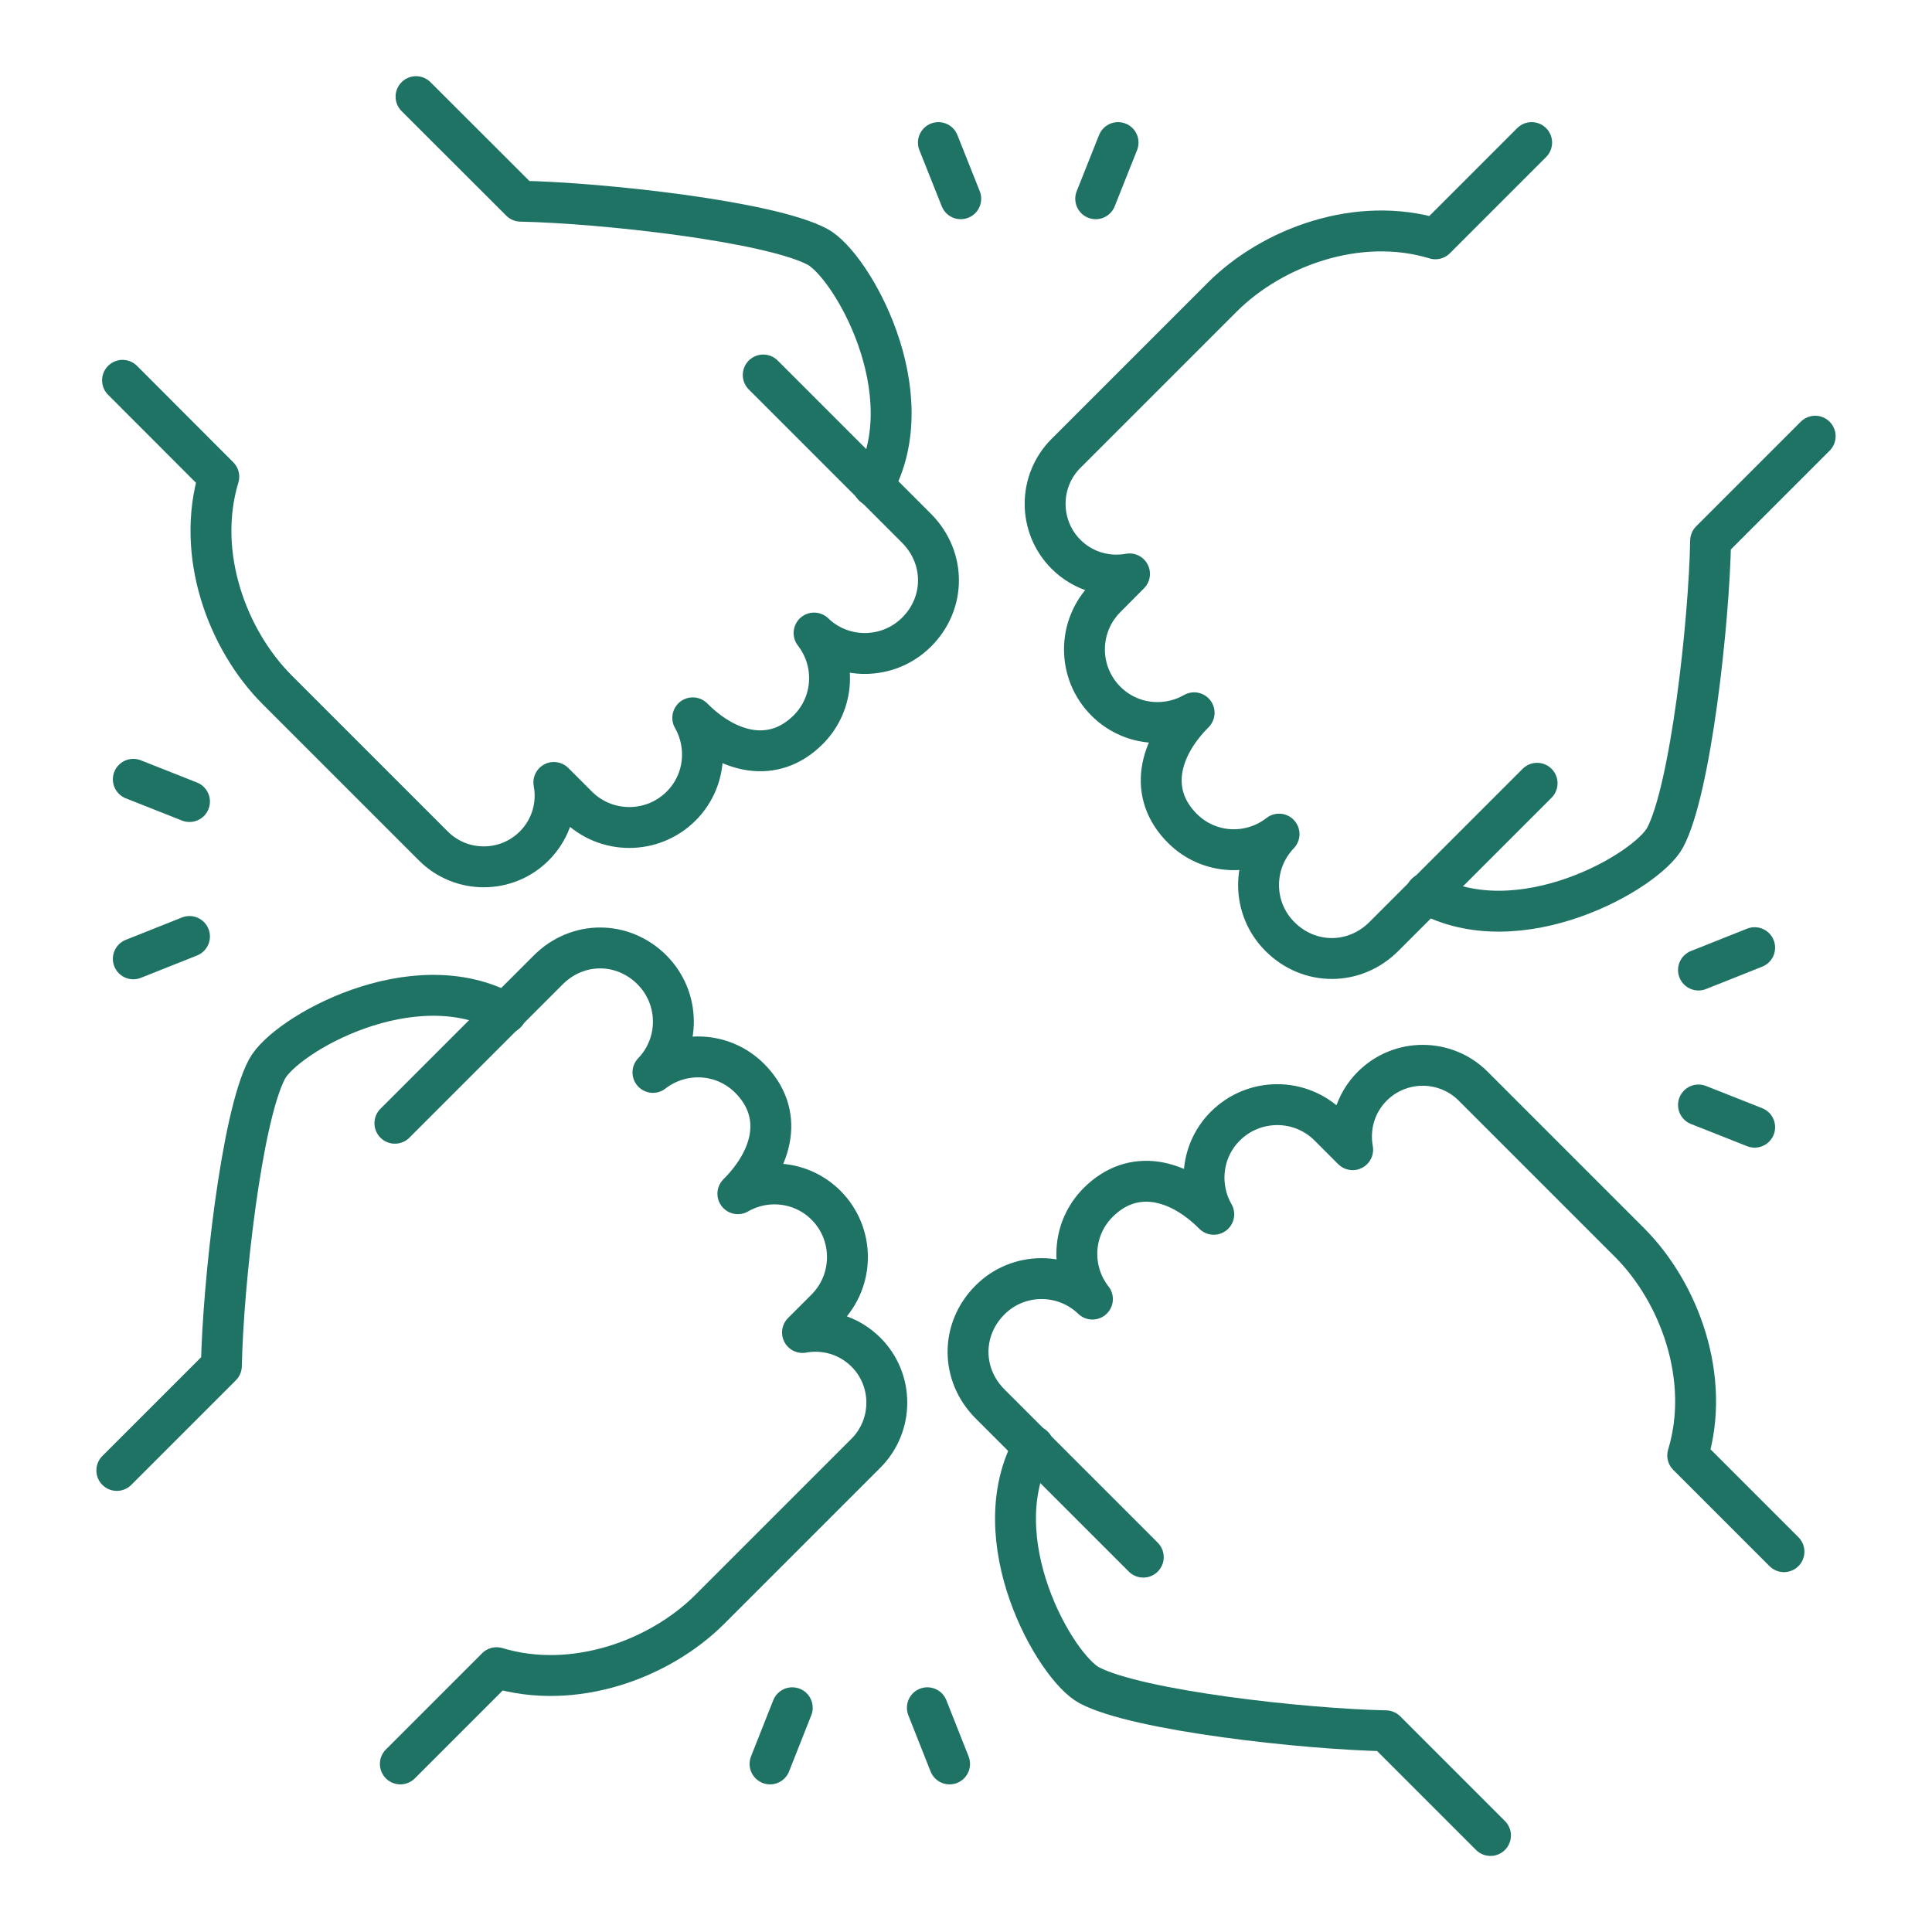
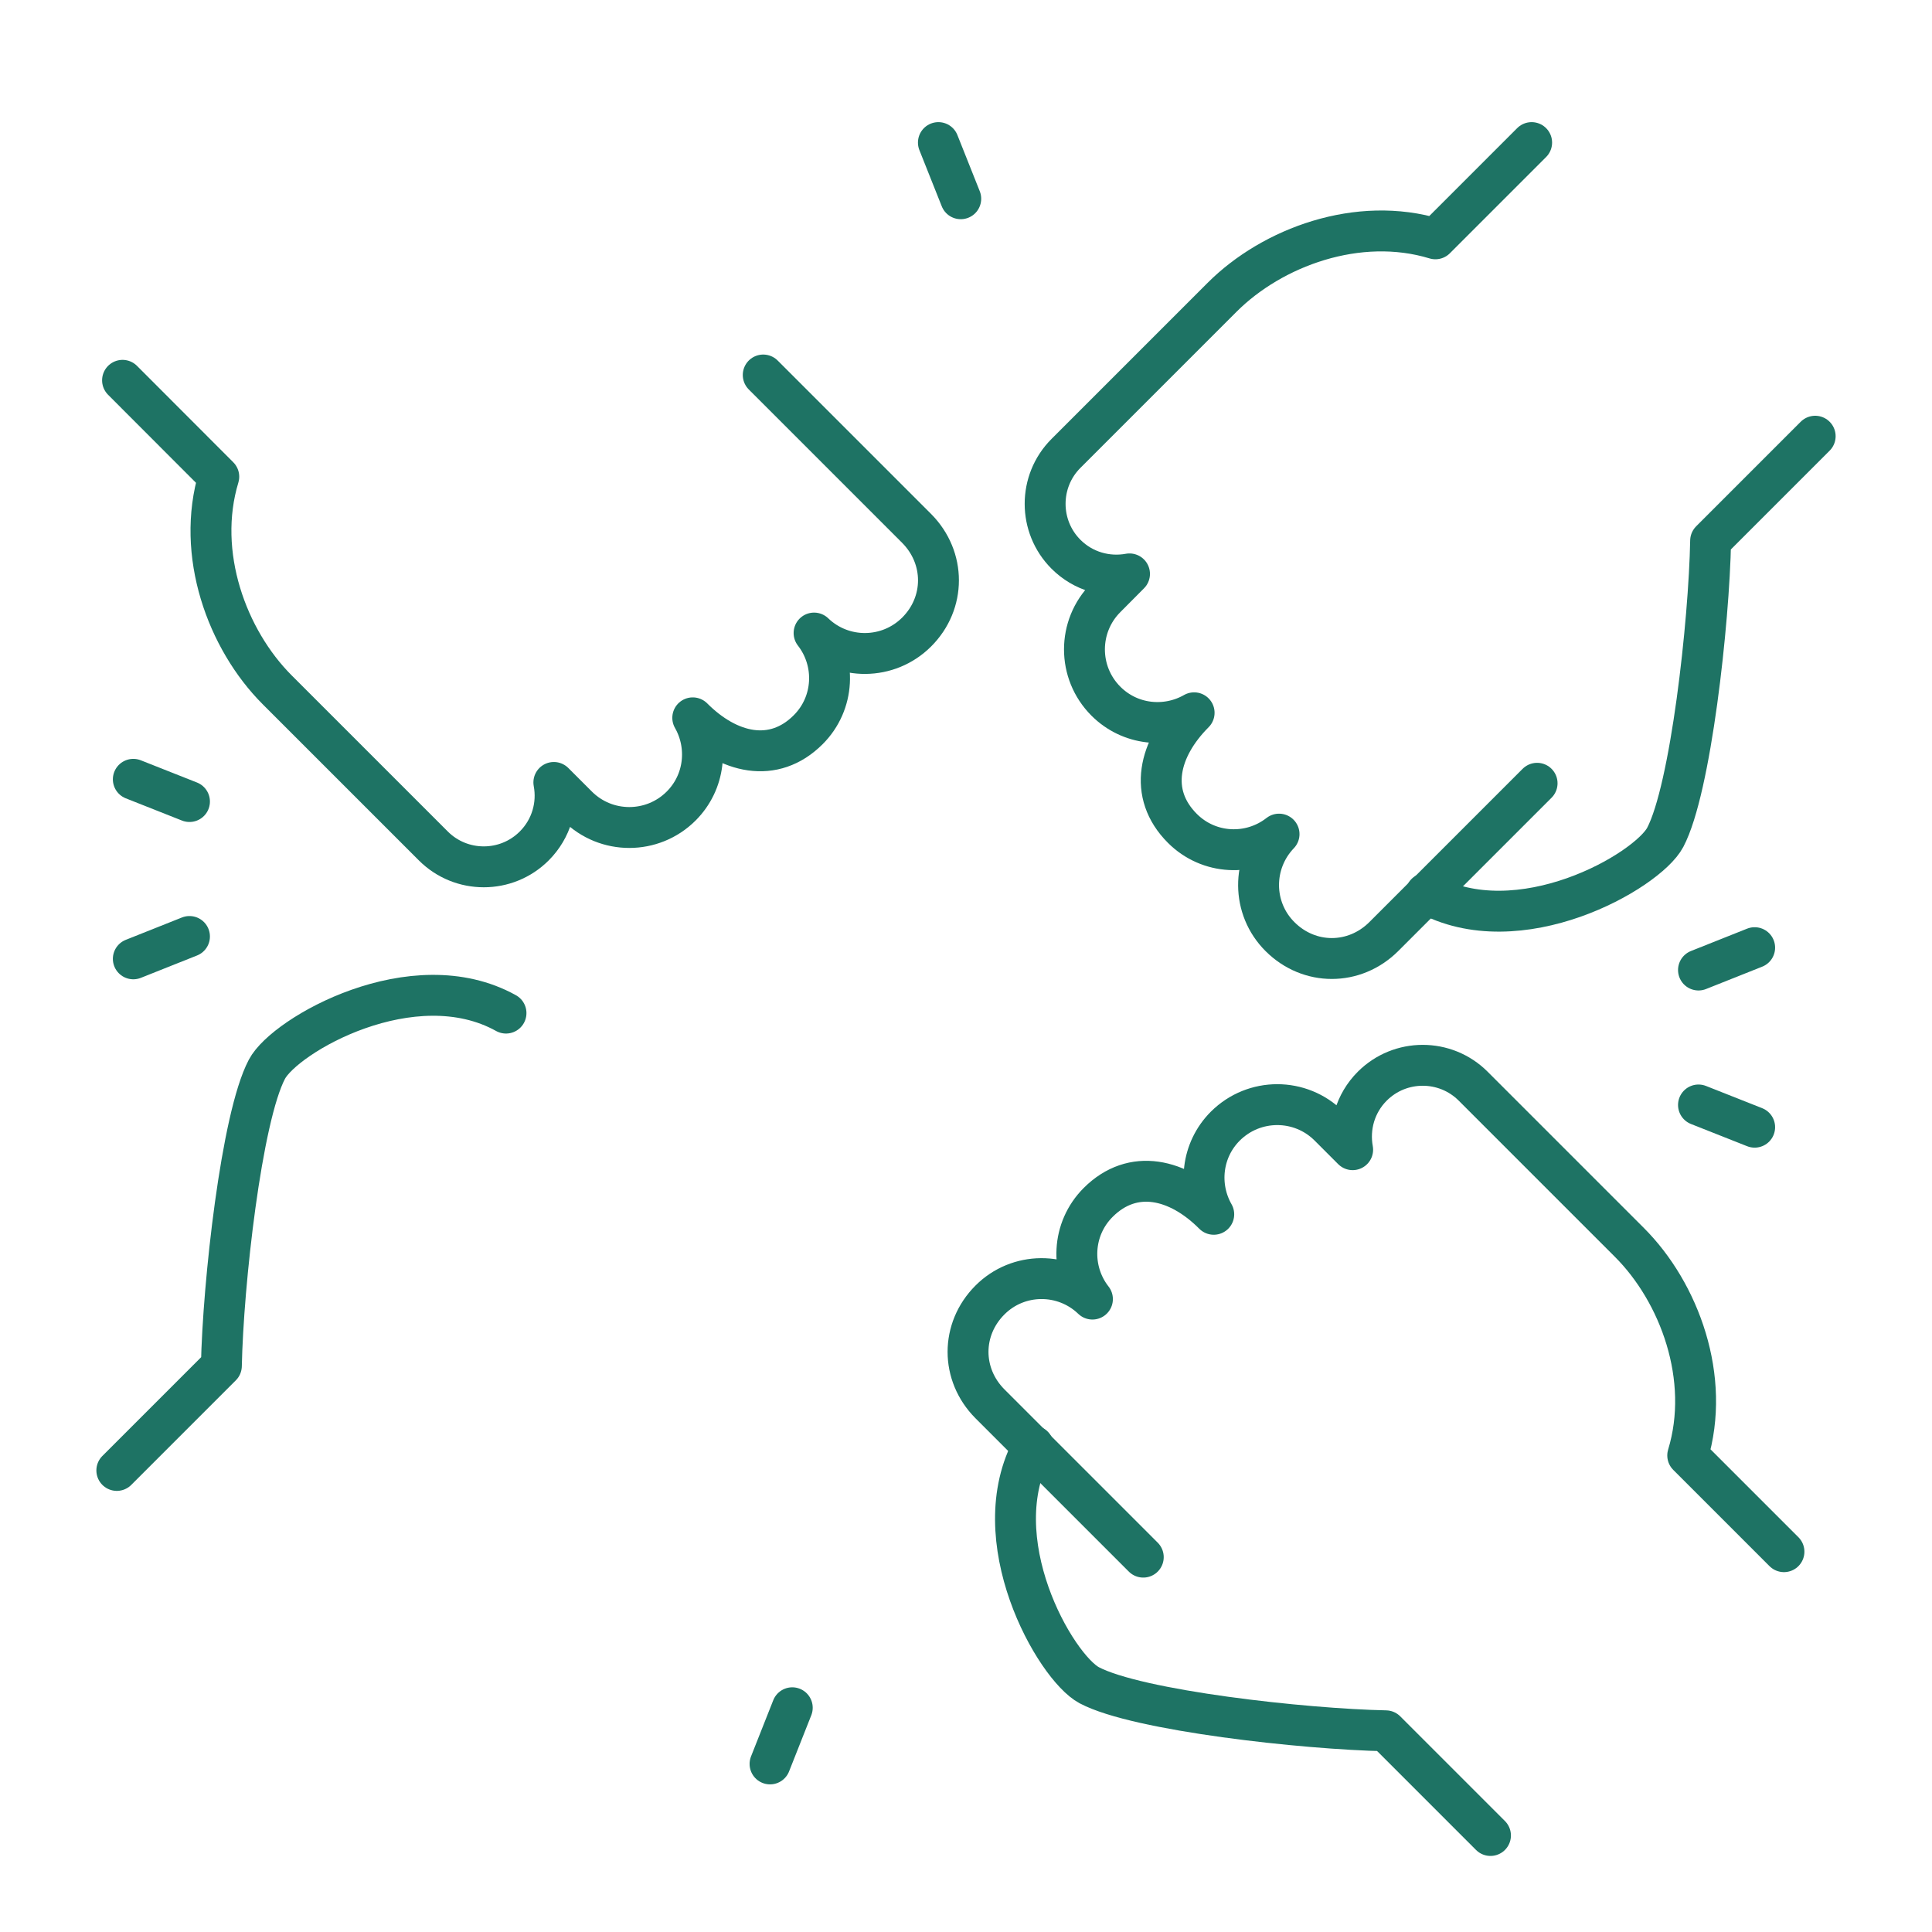
<svg xmlns="http://www.w3.org/2000/svg" id="Calque_1" data-name="Calque 1" viewBox="0 0 141.73 141.73">
  <defs>
    <style>
      .cls-1 {
        fill: none;
        stroke: #1e7364;
        stroke-linecap: round;
        stroke-linejoin: round;
        stroke-width: 3px;
      }
    </style>
  </defs>
  <path class="cls-1" d="M8.99,27.9l7.06,7.07c-1.71,5.65.6,11.95,4.29,15.64l11.45,11.45c2.04,2.04,5.36,2.04,7.4,0,1.27-1.27,1.75-3.02,1.44-4.66l1.73,1.73c2.1,2.1,5.51,2.1,7.61,0,1.76-1.76,2.02-4.42.85-6.47,2.61,2.62,5.93,3.41,8.47.87,1.94-1.94,2.07-4.98.43-7.09,2.1,2.02,5.44,2,7.52-.07,2.14-2.13,2.14-5.46,0-7.61l-11.25-11.25" />
-   <path class="cls-1" d="M64.07,35.65c3.78-6.81-1.61-16.22-4.11-17.55-3.54-1.87-15.79-3.22-21.76-3.34l-7.68-7.67" />
  <path class="cls-1" d="M130.87,113.83l-7.06-7.06c1.72-5.65-.6-11.96-4.29-15.64l-11.45-11.45c-2.04-2.04-5.36-2.04-7.4,0-1.27,1.27-1.74,3.02-1.44,4.66l-1.73-1.73c-2.1-2.1-5.5-2.1-7.61,0-1.76,1.76-2.02,4.42-.85,6.47-2.61-2.62-5.93-3.42-8.48-.87-1.94,1.94-2.07,4.98-.42,7.09-2.1-2.02-5.45-2.01-7.52.07-2.14,2.14-2.14,5.46,0,7.61l11.25,11.25" />
  <path class="cls-1" d="M75.8,106.08c-3.78,6.81,1.61,16.22,4.11,17.55,3.54,1.87,15.78,3.22,21.75,3.34l7.68,7.68" />
-   <path class="cls-1" d="M29.37,129.4l7.06-7.06c5.65,1.71,11.96-.6,15.65-4.29l11.45-11.45c2.03-2.04,2.04-5.36,0-7.4-1.27-1.27-3.02-1.75-4.66-1.45l1.73-1.73c2.09-2.1,2.09-5.5,0-7.6-1.76-1.76-4.42-2.03-6.47-.85,2.62-2.62,3.41-5.92.86-8.47-1.94-1.94-4.98-2.07-7.09-.43,2.02-2.1,2-5.44-.07-7.52-2.14-2.14-5.46-2.15-7.61,0l-11.25,11.25" />
  <path class="cls-1" d="M37.12,74.32c-6.81-3.78-16.22,1.61-17.54,4.12-1.87,3.54-3.22,15.78-3.34,21.76l-7.67,7.67" />
  <path class="cls-1" d="M112.36,10.46l-7.06,7.06c-5.65-1.72-11.96.6-15.65,4.29l-11.45,11.45c-2.04,2.04-2.04,5.36,0,7.4,1.27,1.27,3.02,1.74,4.66,1.44l-1.73,1.74c-2.1,2.1-2.1,5.5,0,7.6,1.76,1.76,4.42,2.02,6.47.85-2.61,2.62-3.41,5.93-.86,8.48,1.94,1.94,4.98,2.07,7.09.42-2.02,2.11-2.01,5.45.07,7.52,2.14,2.14,5.46,2.14,7.61,0l11.25-11.25" />
  <path class="cls-1" d="M104.61,65.54c6.81,3.78,16.22-1.61,17.55-4.11,1.87-3.54,3.22-15.79,3.33-21.76l7.67-7.67" />
  <line class="cls-1" x1="68.84" y1="10.46" x2="70.48" y2="14.58" />
-   <line class="cls-1" x1="82.02" y1="10.46" x2="80.38" y2="14.58" />
  <line class="cls-1" x1="56.49" y1="129.4" x2="58.12" y2="125.28" />
-   <line class="cls-1" x1="69.66" y1="129.4" x2="68.03" y2="125.28" />
  <line class="cls-1" x1="9.78" y1="70.34" x2="13.9" y2="68.7" />
  <line class="cls-1" x1="9.78" y1="57.17" x2="13.9" y2="58.8" />
  <line class="cls-1" x1="128.72" y1="82.69" x2="124.6" y2="81.06" />
  <line class="cls-1" x1="128.72" y1="69.52" x2="124.6" y2="71.16" />
</svg>